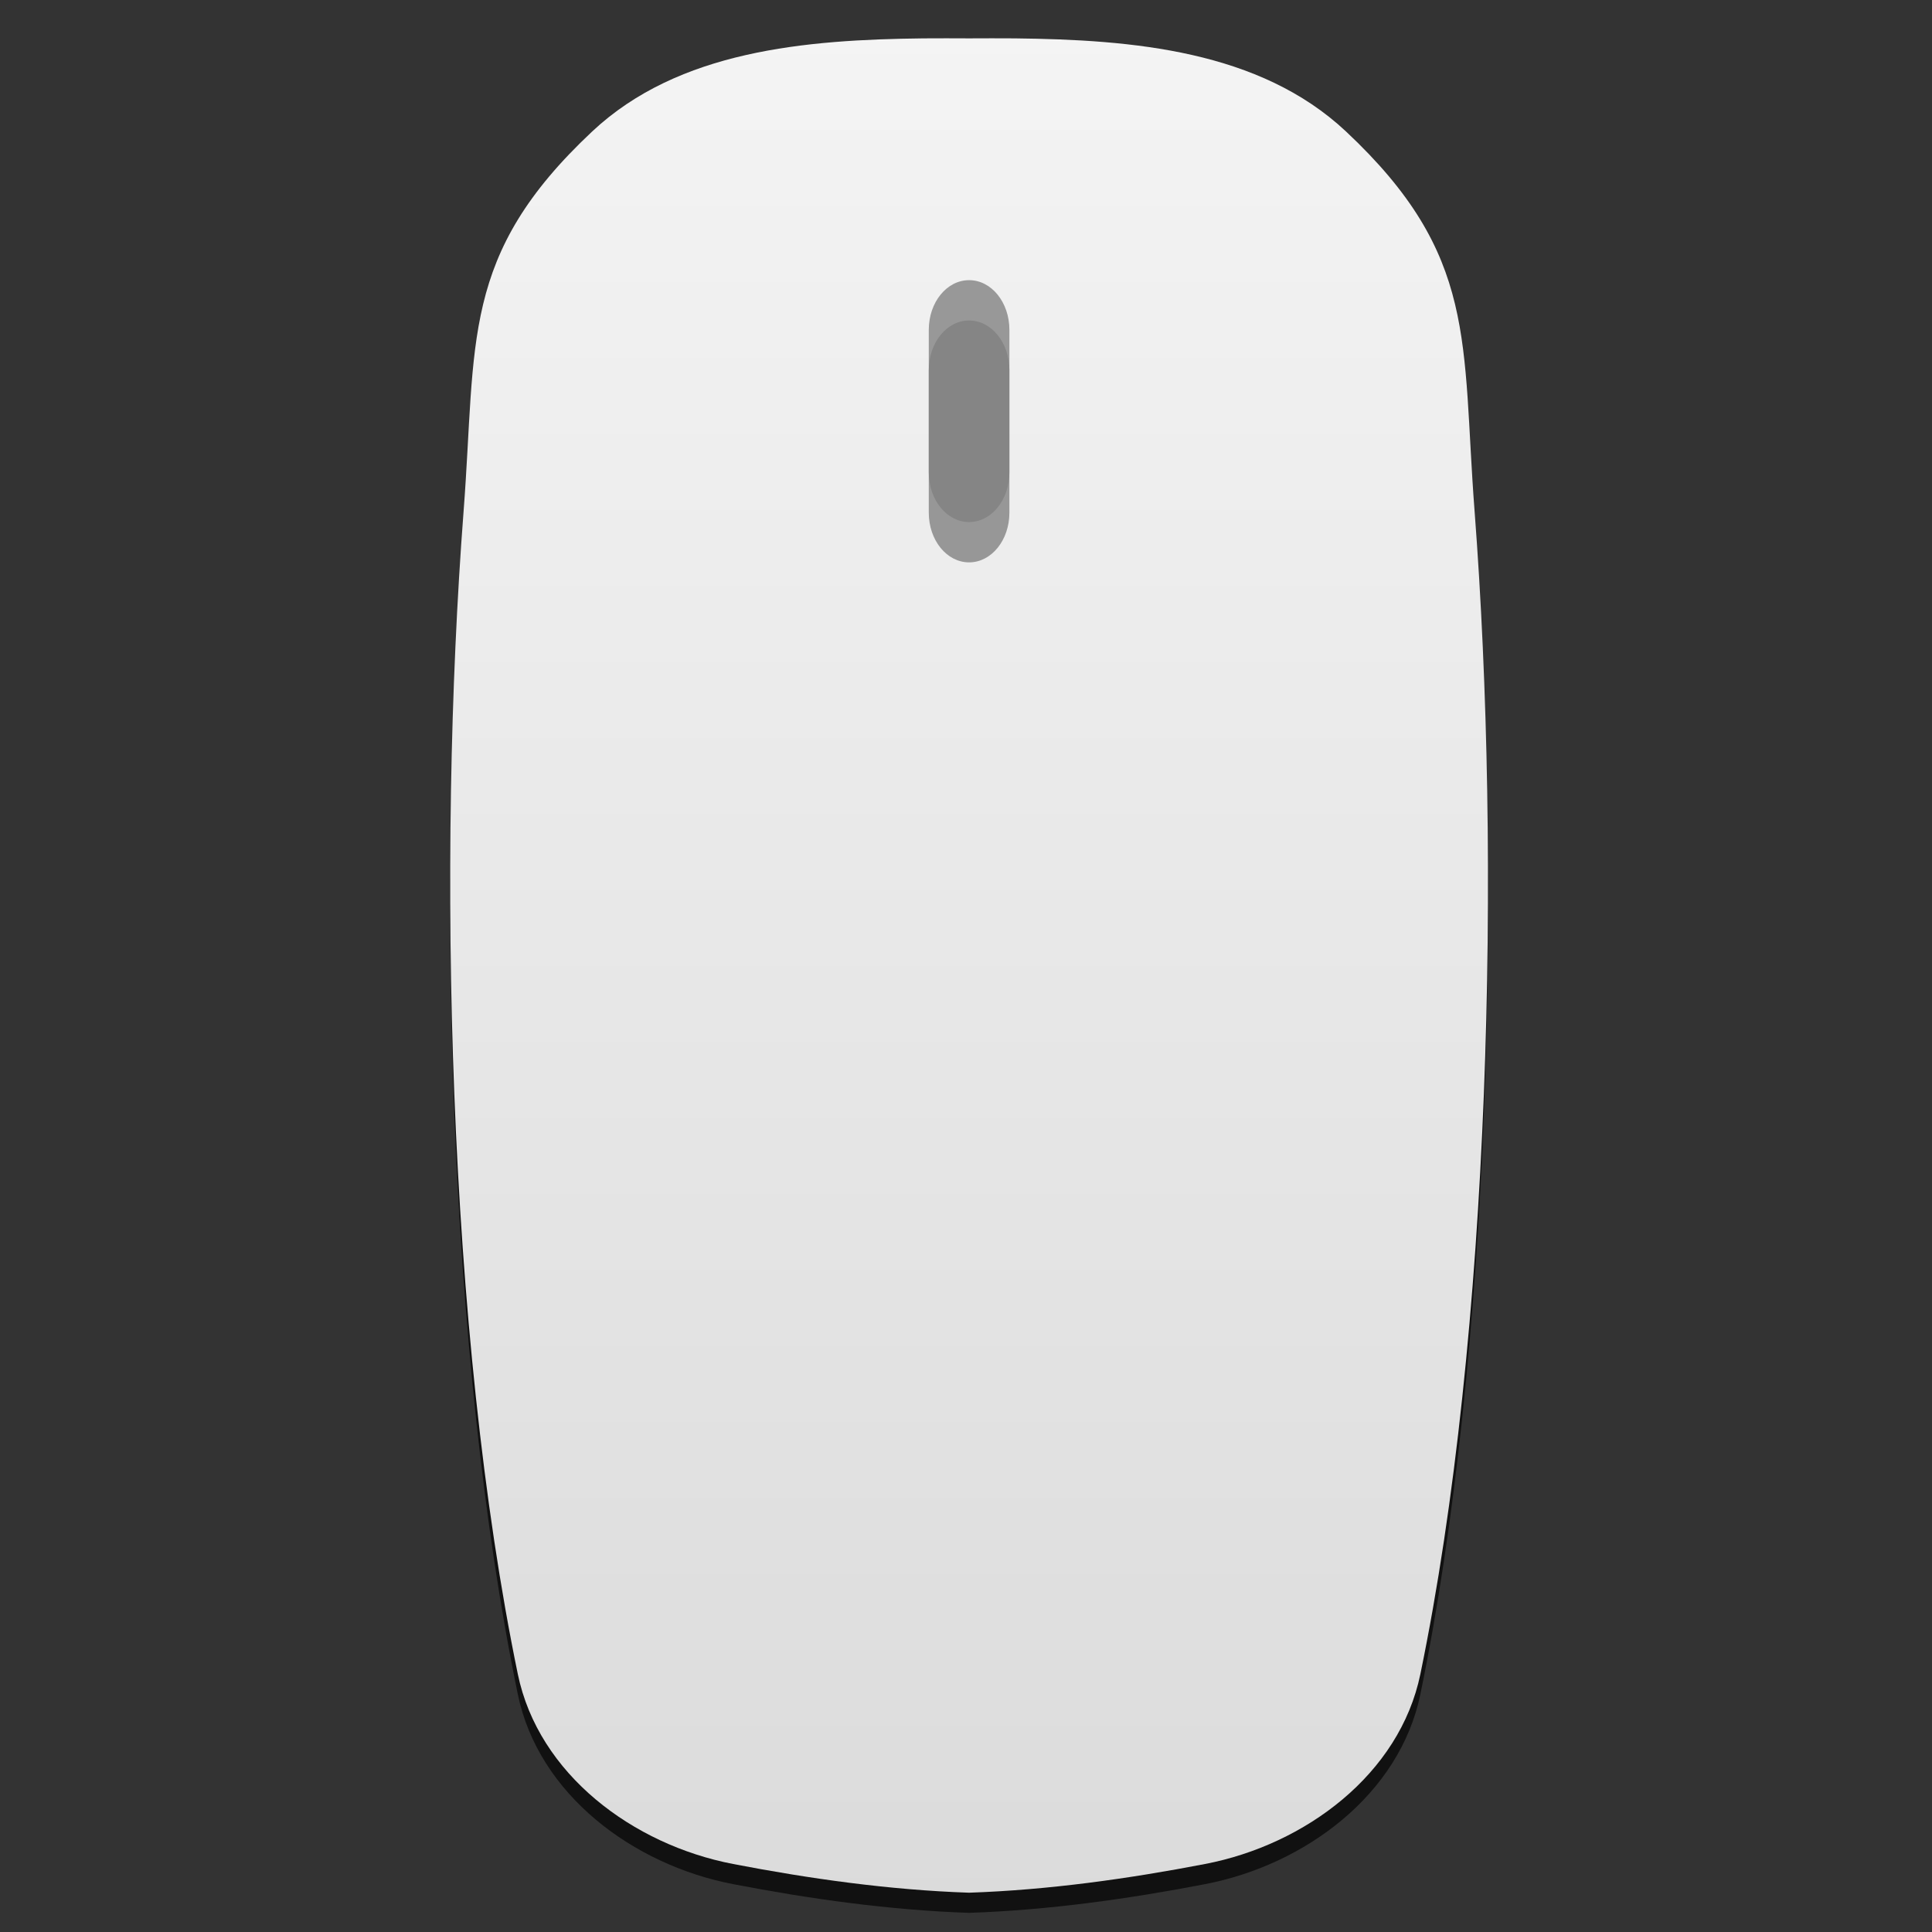
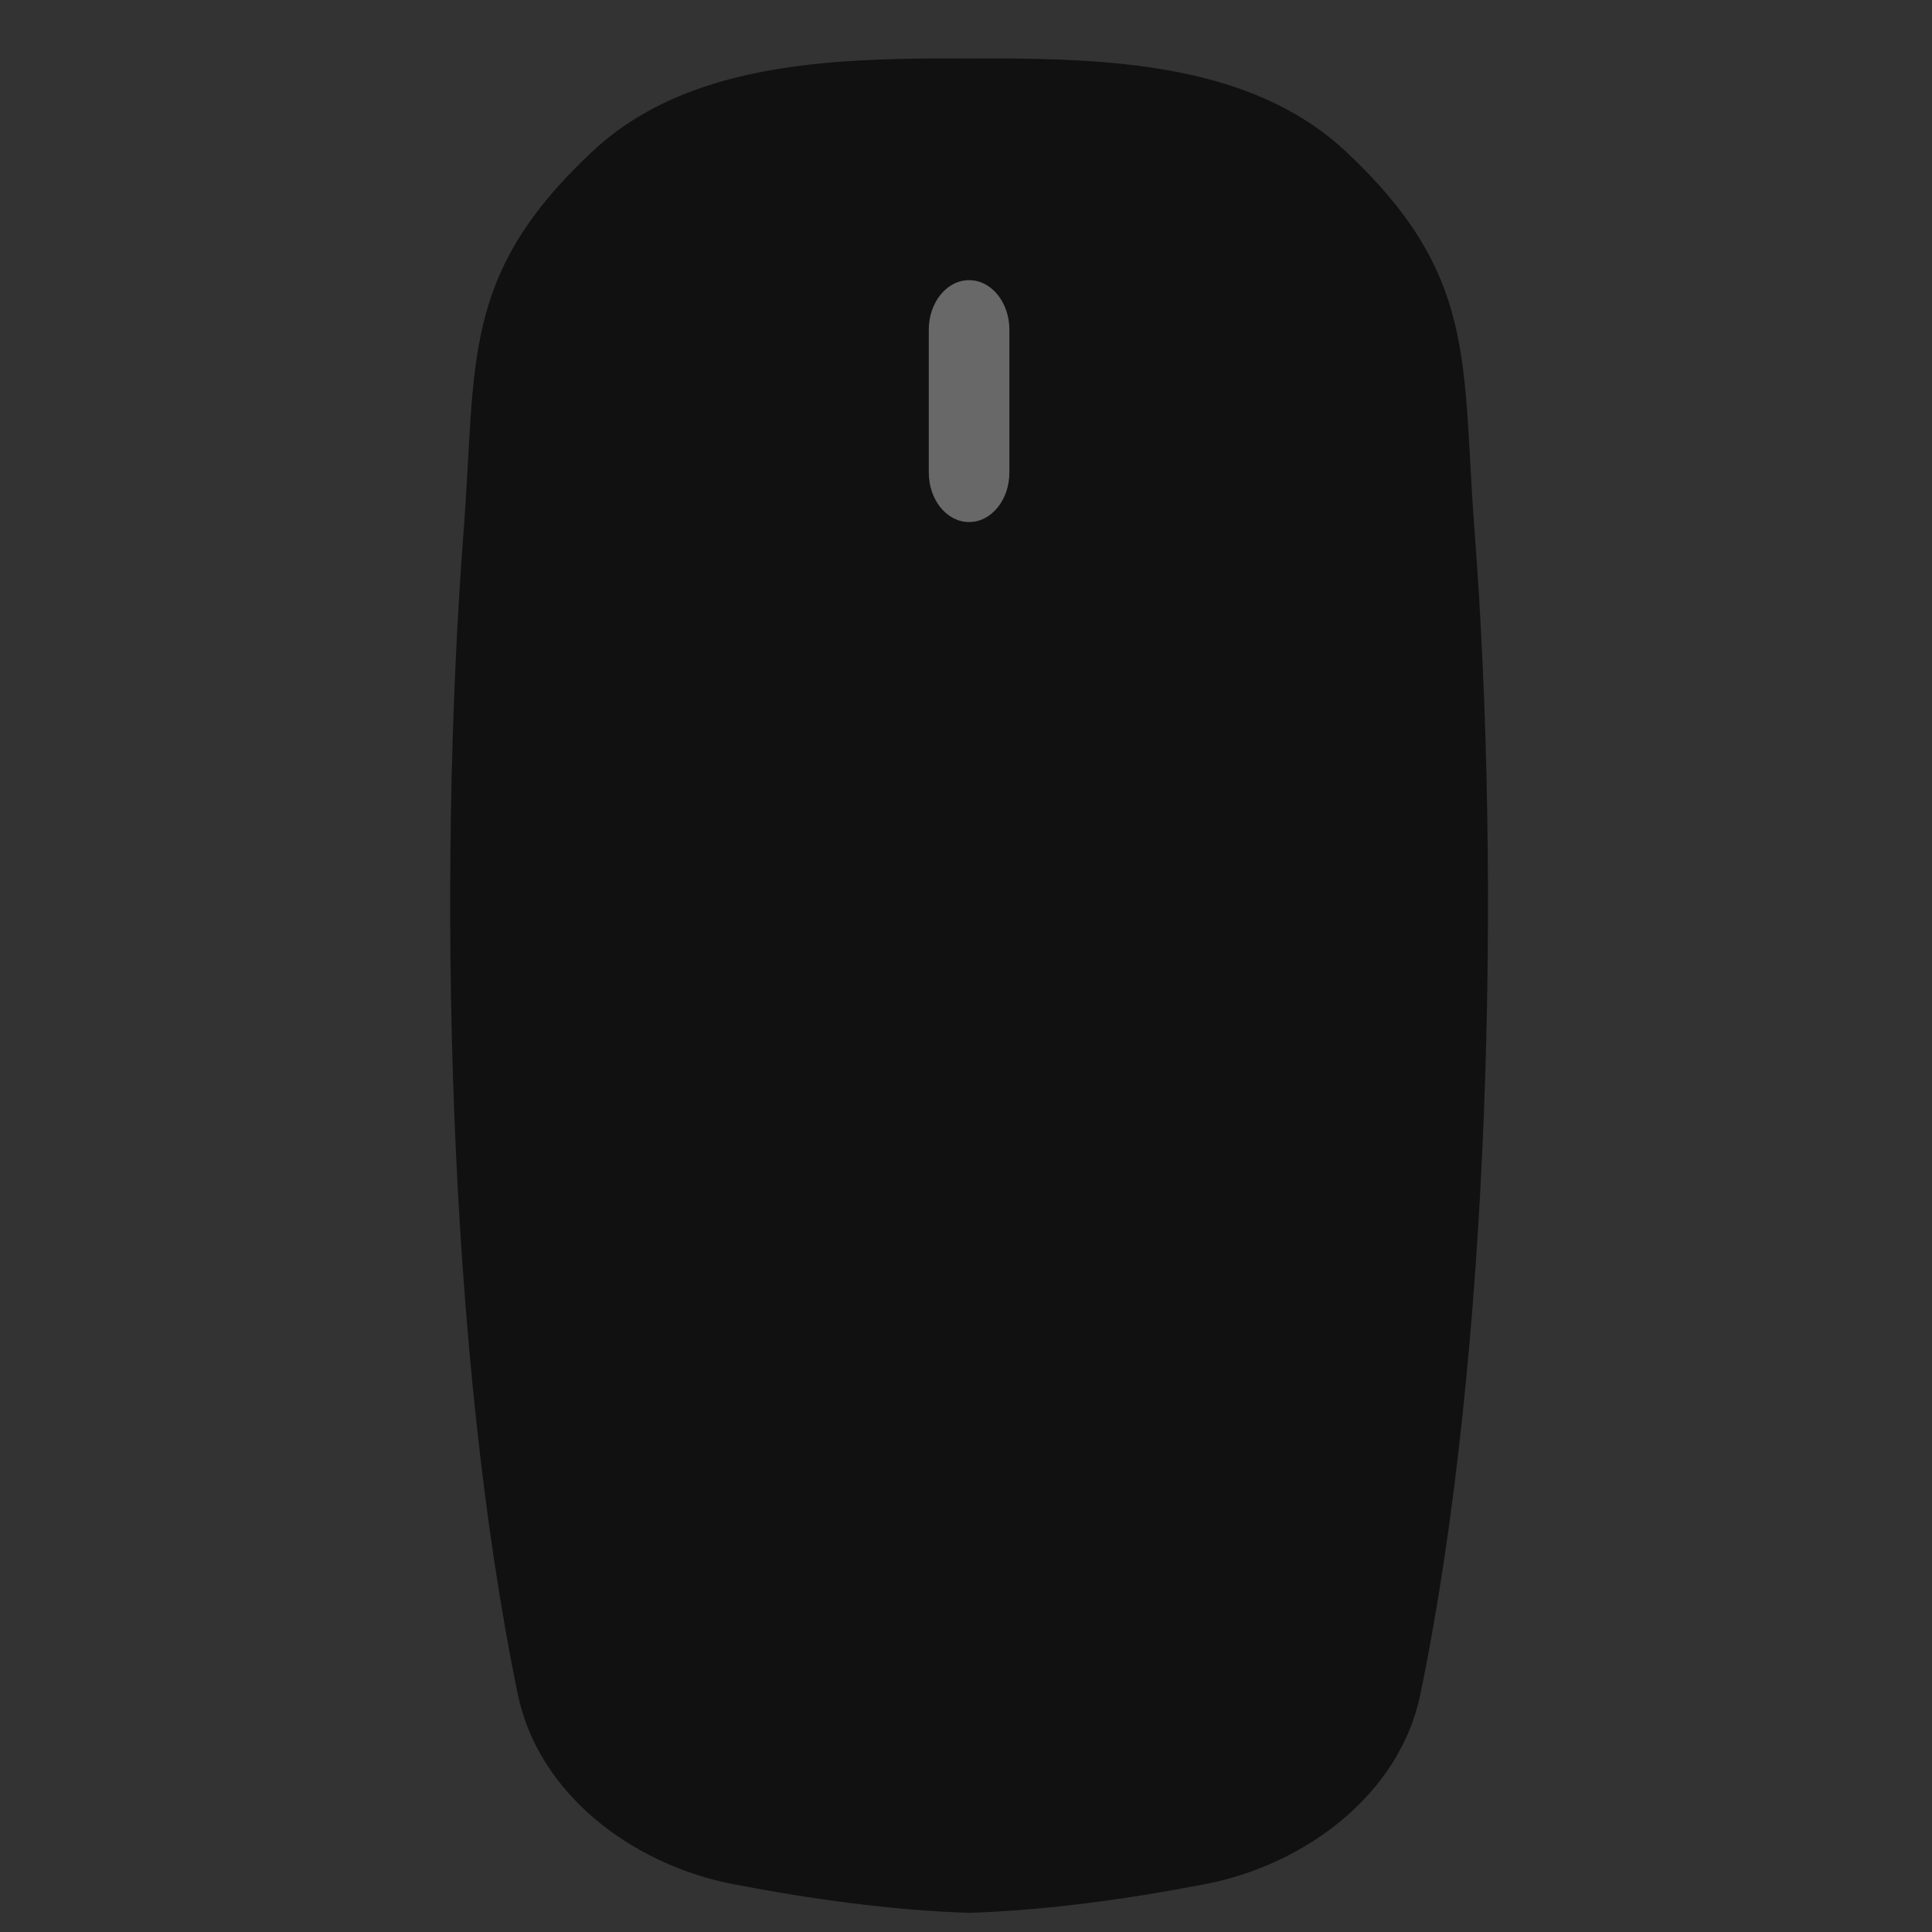
<svg xmlns="http://www.w3.org/2000/svg" height="48" width="48">
  <rect width="100%" height="100%" fill="#333333" stroke="none" />
  <linearGradient id="a" gradientTransform="matrix(4.526 0 0 3.909 169.4 -131.992)" gradientUnits="userSpaceOnUse" x1="18.601" x2="18.601" y1=".854" y2="49.956">
    <stop offset="0" stop-color="#f4f4f4" />
    <stop offset="1" stop-color="#dbdbdb" />
  </linearGradient>
  <g transform="matrix(.246 0 0 .246 -24.846 32.039)">
    <path d="m194.256-124.33c-11.911.132-24.717 1.218-33.444 9.399-13.366 12.53-11.678 21.197-12.991 38.347-2.68 35.009-1.642 82.988 5.476 117.458 2.088 10.111 11.625 17.226 21.741 19.174 7.764 1.495 15.794 2.627 23.835 2.9 8.041-.273 16.07-1.406 23.835-2.9 10.117-1.947 19.653-9.063 21.741-19.174 7.118-34.47 8.156-82.449 5.476-117.458-1.313-17.15.375-25.817-12.991-38.347-8.727-8.181-21.533-9.267-33.444-9.399-1.557-.017-3.101-.002-4.617 0-1.515-.002-3.06-.017-4.617 0z" fill-opacity=".667" />
-     <path d="m194.256-126.365c-11.911.132-24.717 1.218-33.444 9.399-13.366 12.53-11.678 21.197-12.991 38.347-2.68 35.009-1.642 82.988 5.476 117.458 2.088 10.111 11.625 17.226 21.741 19.174 7.764 1.495 15.794 2.627 23.835 2.9 8.041-.273 16.07-1.406 23.835-2.9 10.117-1.947 19.653-9.063 21.741-19.174 7.118-34.47 8.156-82.449 5.476-117.458-1.313-17.15.375-25.817-12.991-38.347-8.727-8.181-21.533-9.267-33.444-9.399-1.557-.017-3.101-.002-4.617 0-1.515-.002-3.06-.017-4.617 0z" fill="url(#a)" />
+     <path d="m194.256-126.365z" fill="url(#a)" />
    <path d="m198.873-101.945c2.256 0 4.071 2.237 4.071 5.017v14.395c0 2.779-1.816 5.017-4.071 5.017s-4.071-2.237-4.071-5.017v-14.395c0-2.779 1.816-5.017 4.071-5.017z" fill="#808080" fill-opacity=".784" />
-     <path d="m198.873-97.873c2.256 0 4.071 2.237 4.071 5.017v14.395c0 2.779-1.816 5.017-4.071 5.017s-4.071-2.237-4.071-5.017v-14.395c0-2.779 1.816-5.017 4.071-5.017z" fill="#808080" fill-opacity=".784" />
  </g>
</svg>